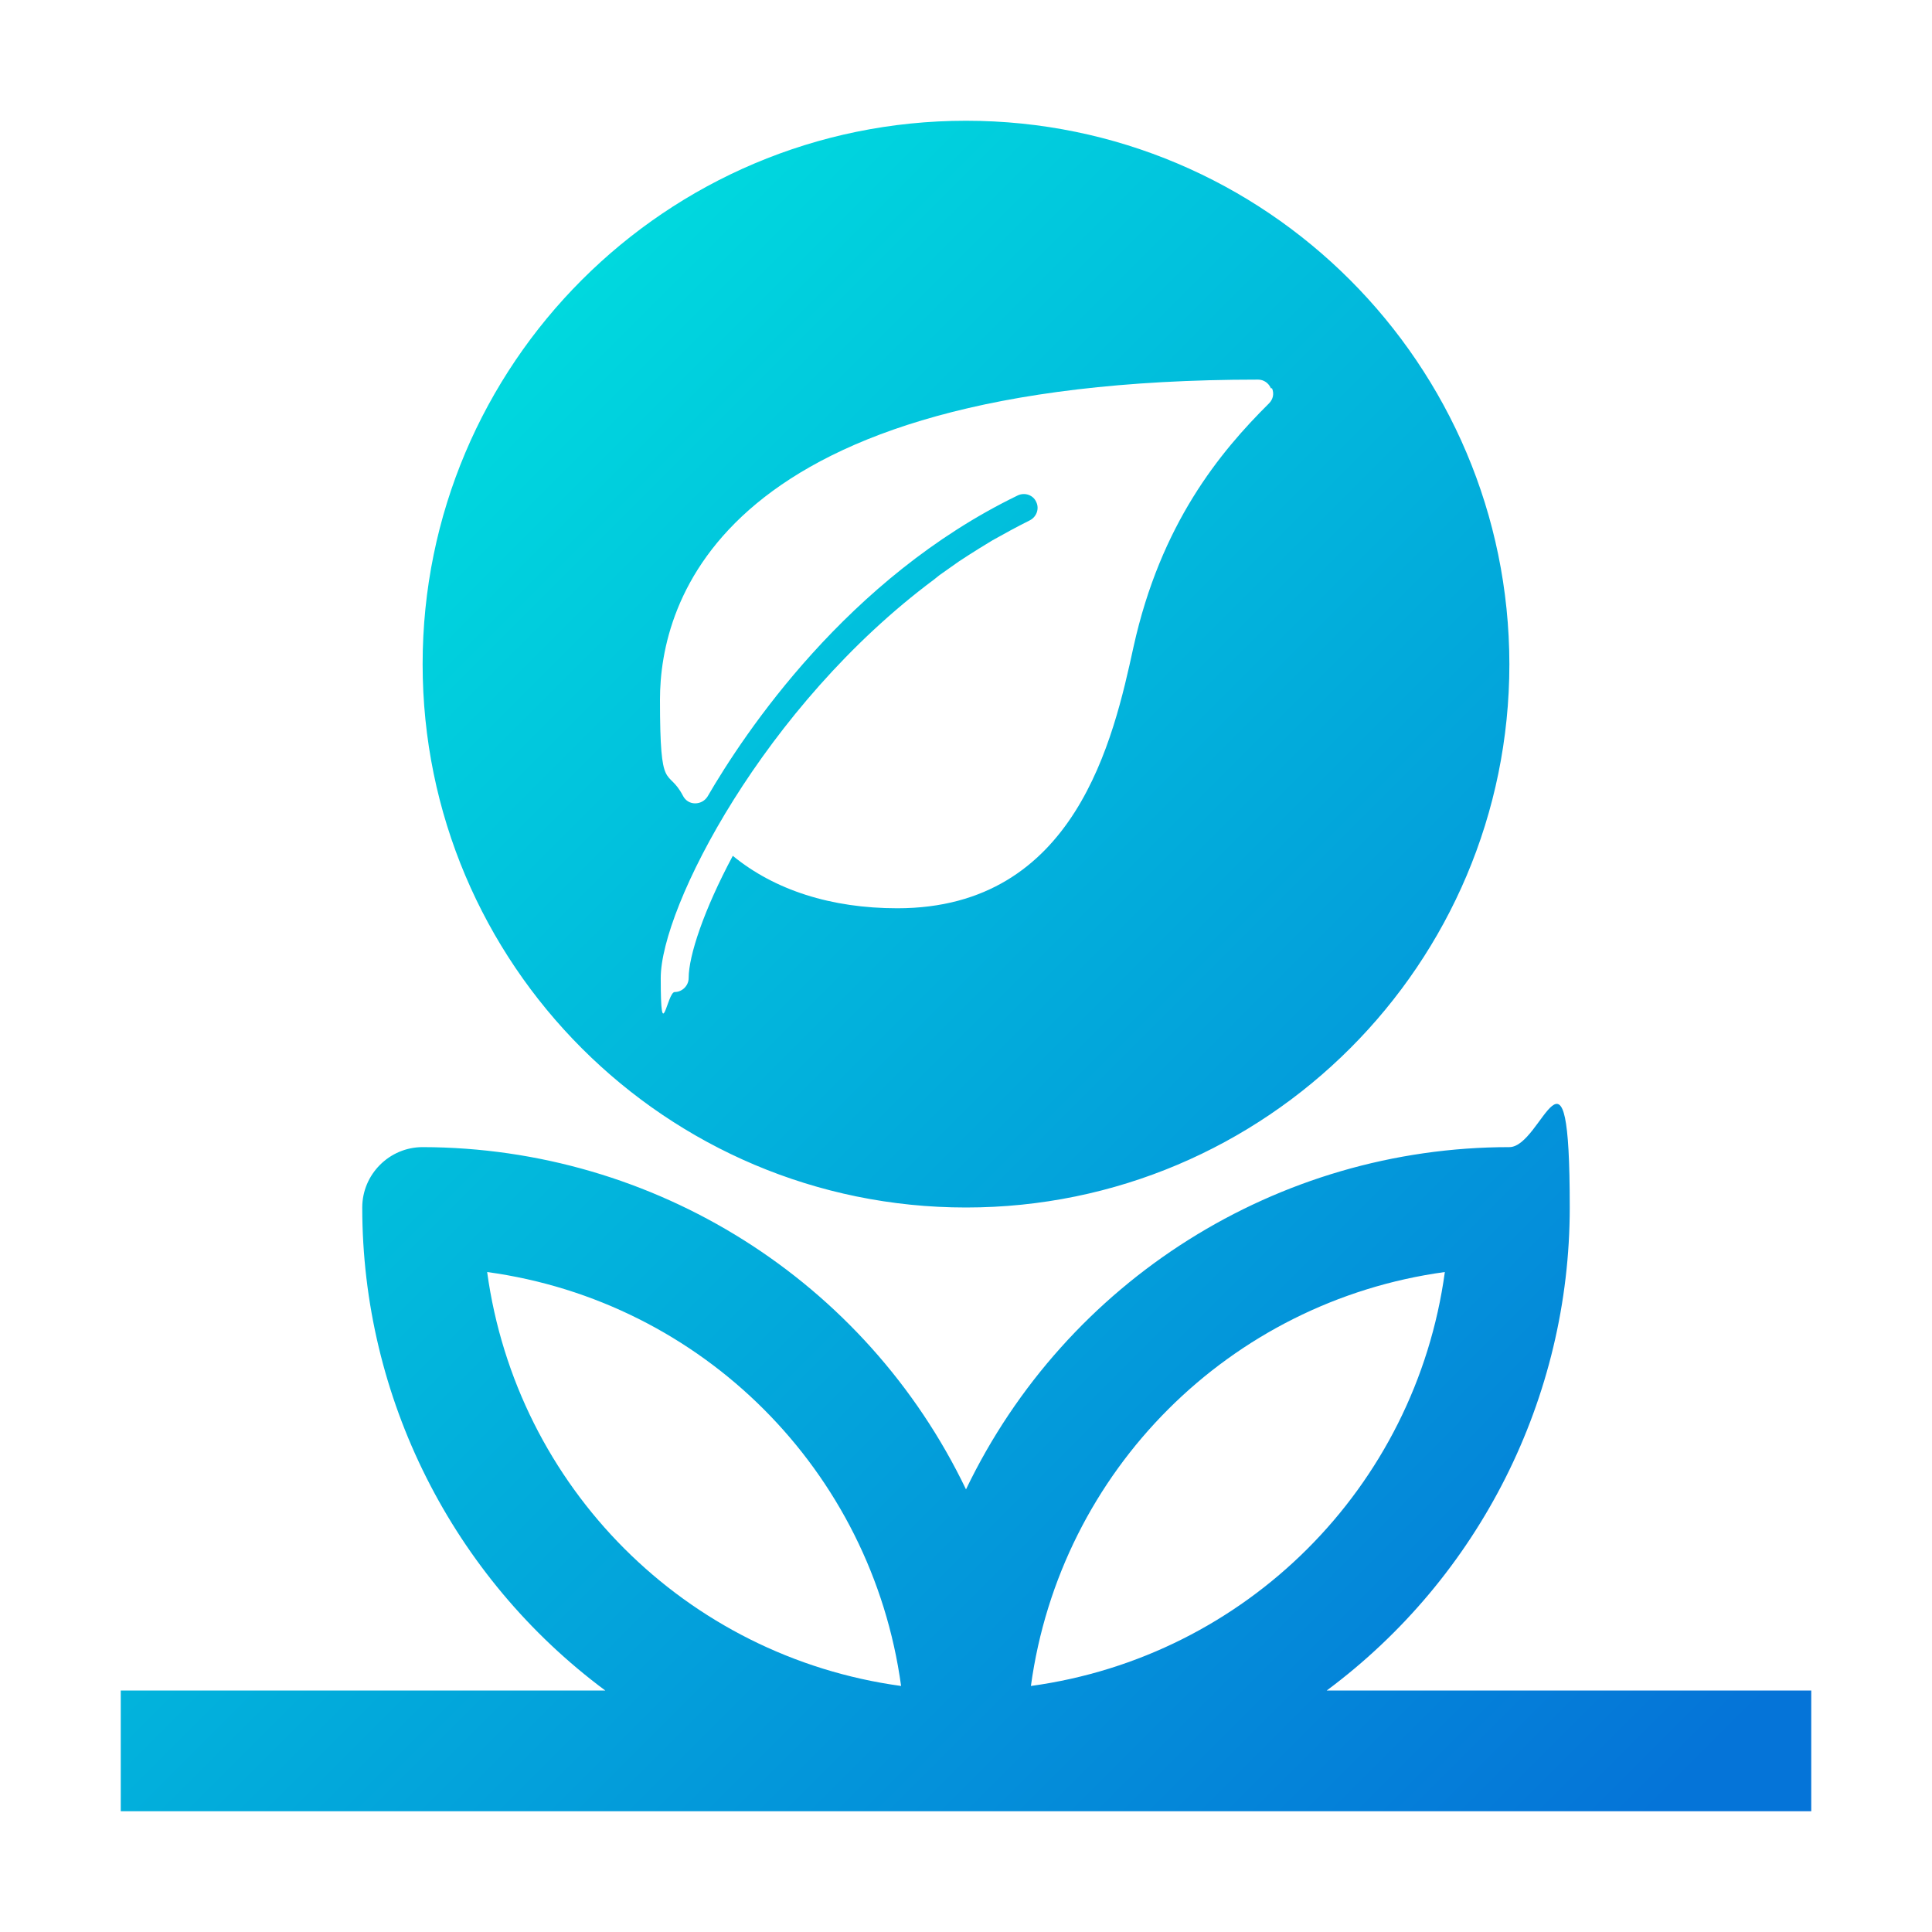
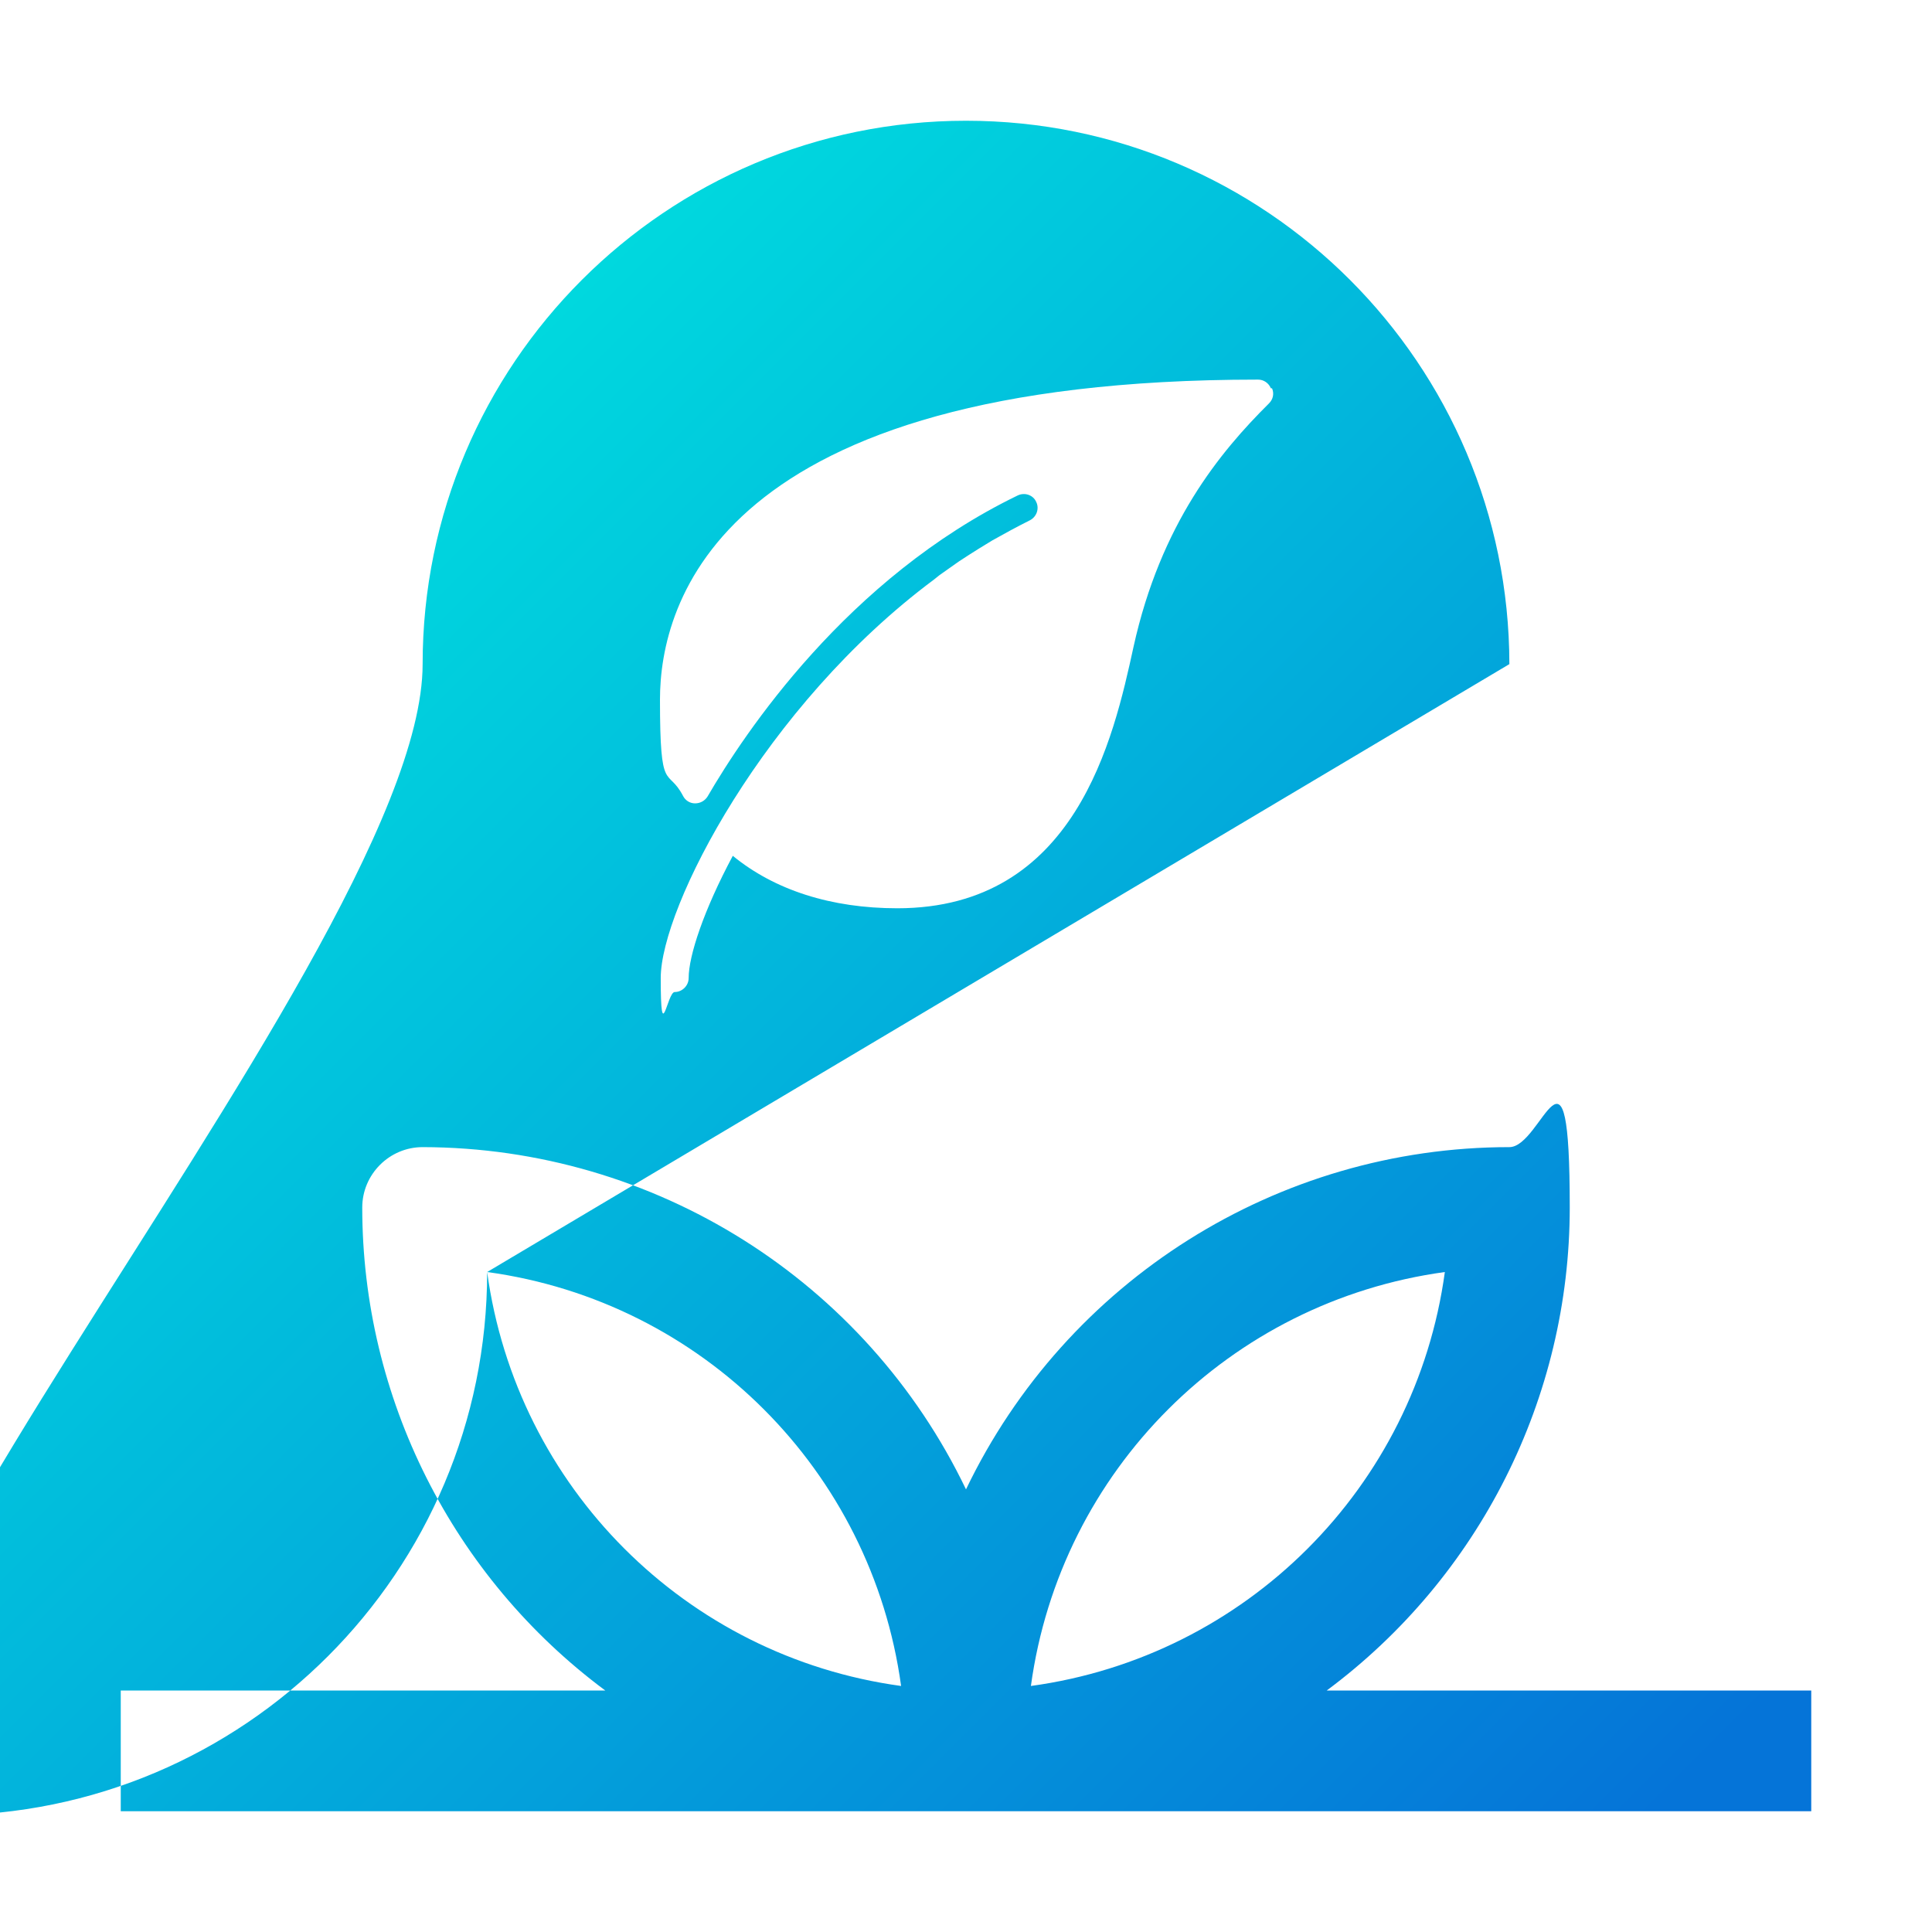
<svg xmlns="http://www.w3.org/2000/svg" id="Layer_5" viewBox="0 0 512 512">
  <defs>
    <style>      .st0 {        fill: url(#linear-gradient);      }    </style>
    <linearGradient id="linear-gradient" x1="418.2" y1="13.6" x2="73.7" y2="358.1" gradientTransform="translate(0 514) scale(1 -1)" gradientUnits="userSpaceOnUse">
      <stop offset="0" stop-color="#0574d8" />
      <stop offset="1" stop-color="#00d8de" />
    </linearGradient>
  </defs>
-   <path class="st0" d="M351.6,448c40.5-30.1,64.4-77.6,64.4-128s-7.2-16-16-16c-61.4,0-117.4,35.3-144,90.7-26.6-55.4-82.6-90.6-144-90.7-8.8,0-16,7.2-16,16,0,50.4,23.9,97.9,64.4,128H32v32h448v-32h-128.4ZM382.9,337.1c-7.8,57.1-52.7,101.9-109.7,109.7,7.8-57.1,52.7-101.9,109.7-109.7h0ZM129.1,337.1c57.1,7.8,101.9,52.7,109.7,109.7-57.1-7.8-101.9-52.7-109.7-109.7h0ZM400,176c0,79.5-64.5,144-144,144S112,255.5,112,176,176.5,32,256,32s143.9,64.5,144,144ZM336.8,102.9c-.6-1.4-1.9-2.3-3.4-2.3-143.1,0-158.5,59.3-158.5,84.8s2,17.7,6.1,25.5c.6,1.2,1.8,2,3.2,2s2.6-.7,3.3-1.8c9.7-16.7,37-57.9,82.2-79.8,1.9-.9,4.1-.1,4.9,1.7.9,1.8.1,4-1.7,4.9-3.4,1.7-6.7,3.5-9.9,5.3-1.2.7-2.4,1.5-3.6,2.2-1.8,1.1-3.6,2.3-5.3,3.4-1.7,1.2-3.4,2.4-5.1,3.6-.5.4-1,.8-1.5,1.2-45,33.5-72.4,86.9-72.4,105.6s1.7,3.7,3.7,3.7,3.7-1.7,3.7-3.7c0-5.9,4-18,11.7-32.4,11.1,9.1,26.1,13.9,43.6,13.9,47.3,0,57.3-45,62.6-69.3,7.2-32.6,22.9-51.6,35.9-64.5,1.1-1.1,1.4-2.6.8-4h-.3Z" />
+   <path class="st0" d="M351.6,448c40.5-30.1,64.4-77.6,64.4-128s-7.2-16-16-16c-61.4,0-117.4,35.3-144,90.7-26.6-55.4-82.6-90.6-144-90.7-8.8,0-16,7.2-16,16,0,50.4,23.9,97.9,64.4,128H32v32h448v-32h-128.4ZM382.9,337.1c-7.8,57.1-52.7,101.9-109.7,109.7,7.8-57.1,52.7-101.9,109.7-109.7h0ZM129.1,337.1c57.1,7.8,101.9,52.7,109.7,109.7-57.1-7.8-101.9-52.7-109.7-109.7h0Zc0,79.5-64.5,144-144,144S112,255.5,112,176,176.5,32,256,32s143.9,64.5,144,144ZM336.8,102.9c-.6-1.4-1.9-2.3-3.4-2.3-143.1,0-158.5,59.3-158.5,84.8s2,17.7,6.1,25.5c.6,1.2,1.8,2,3.2,2s2.6-.7,3.3-1.8c9.7-16.7,37-57.9,82.2-79.8,1.9-.9,4.1-.1,4.9,1.7.9,1.8.1,4-1.7,4.9-3.4,1.7-6.7,3.5-9.9,5.3-1.2.7-2.4,1.5-3.6,2.2-1.8,1.1-3.6,2.3-5.3,3.4-1.7,1.2-3.4,2.4-5.1,3.6-.5.4-1,.8-1.5,1.2-45,33.5-72.4,86.9-72.4,105.6s1.7,3.7,3.7,3.7,3.7-1.7,3.7-3.7c0-5.9,4-18,11.7-32.4,11.1,9.1,26.1,13.9,43.6,13.9,47.3,0,57.3-45,62.6-69.3,7.2-32.6,22.9-51.6,35.9-64.5,1.1-1.1,1.4-2.6.8-4h-.3Z" />
</svg>